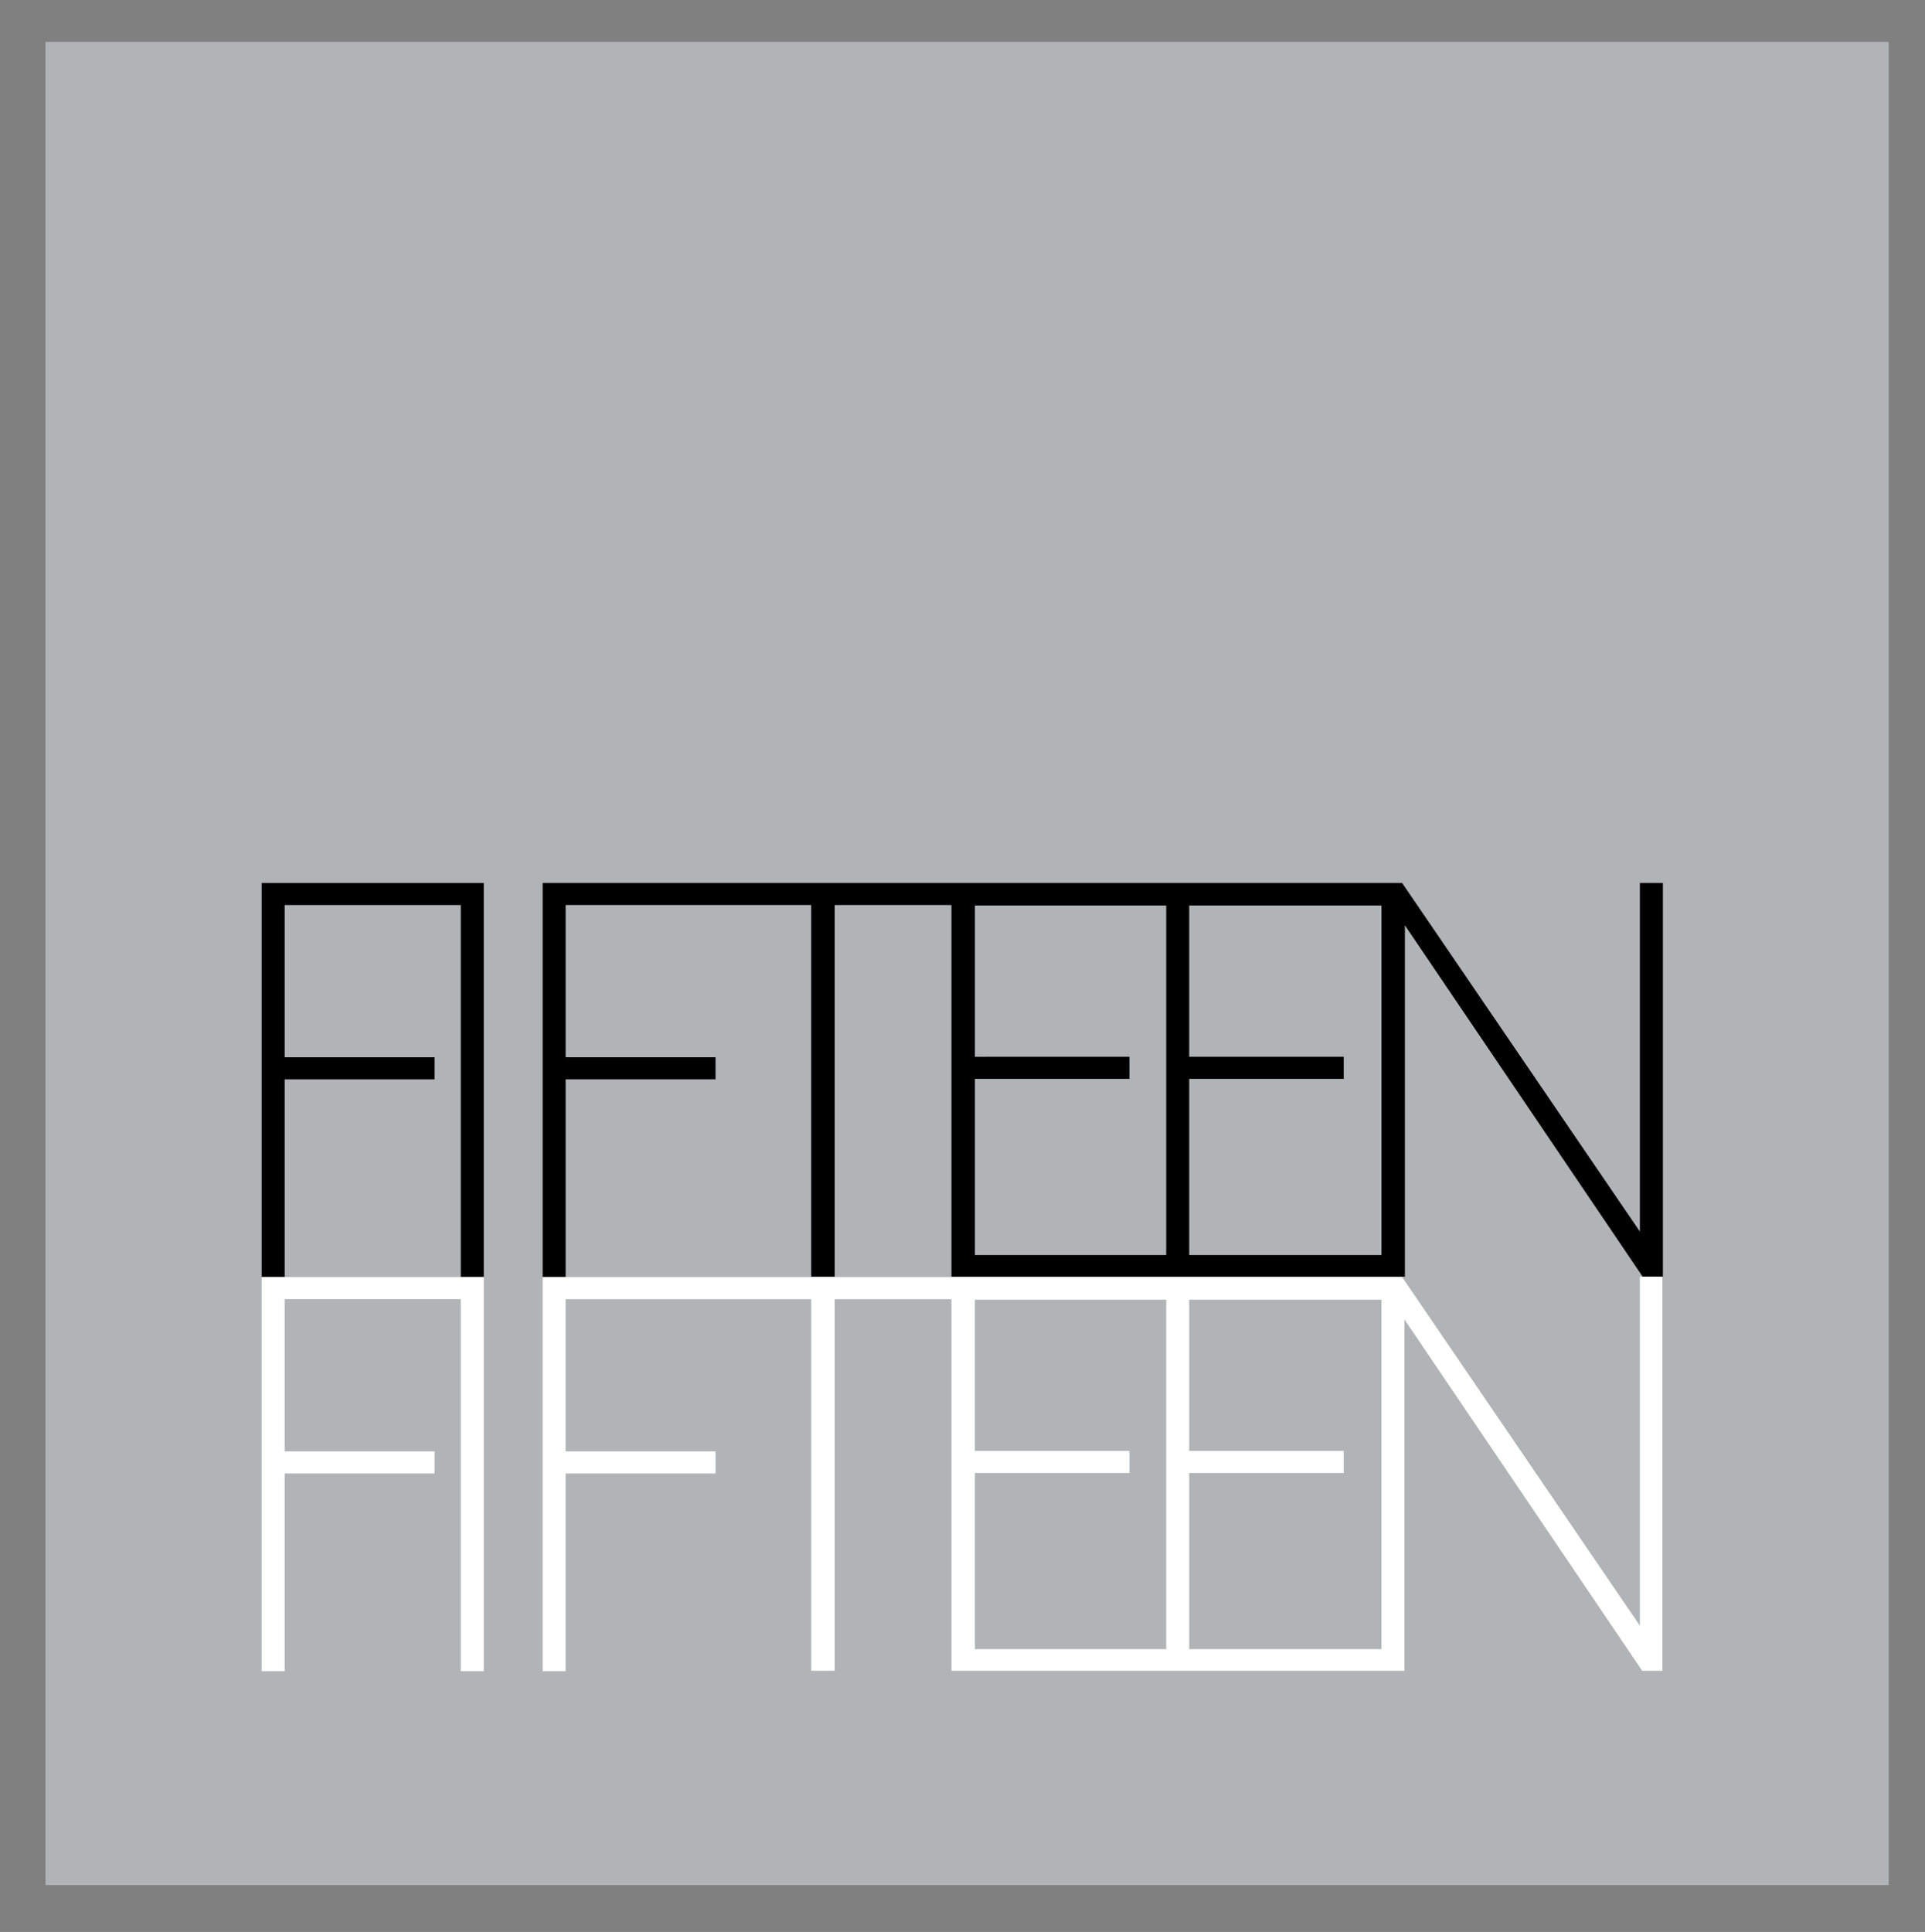
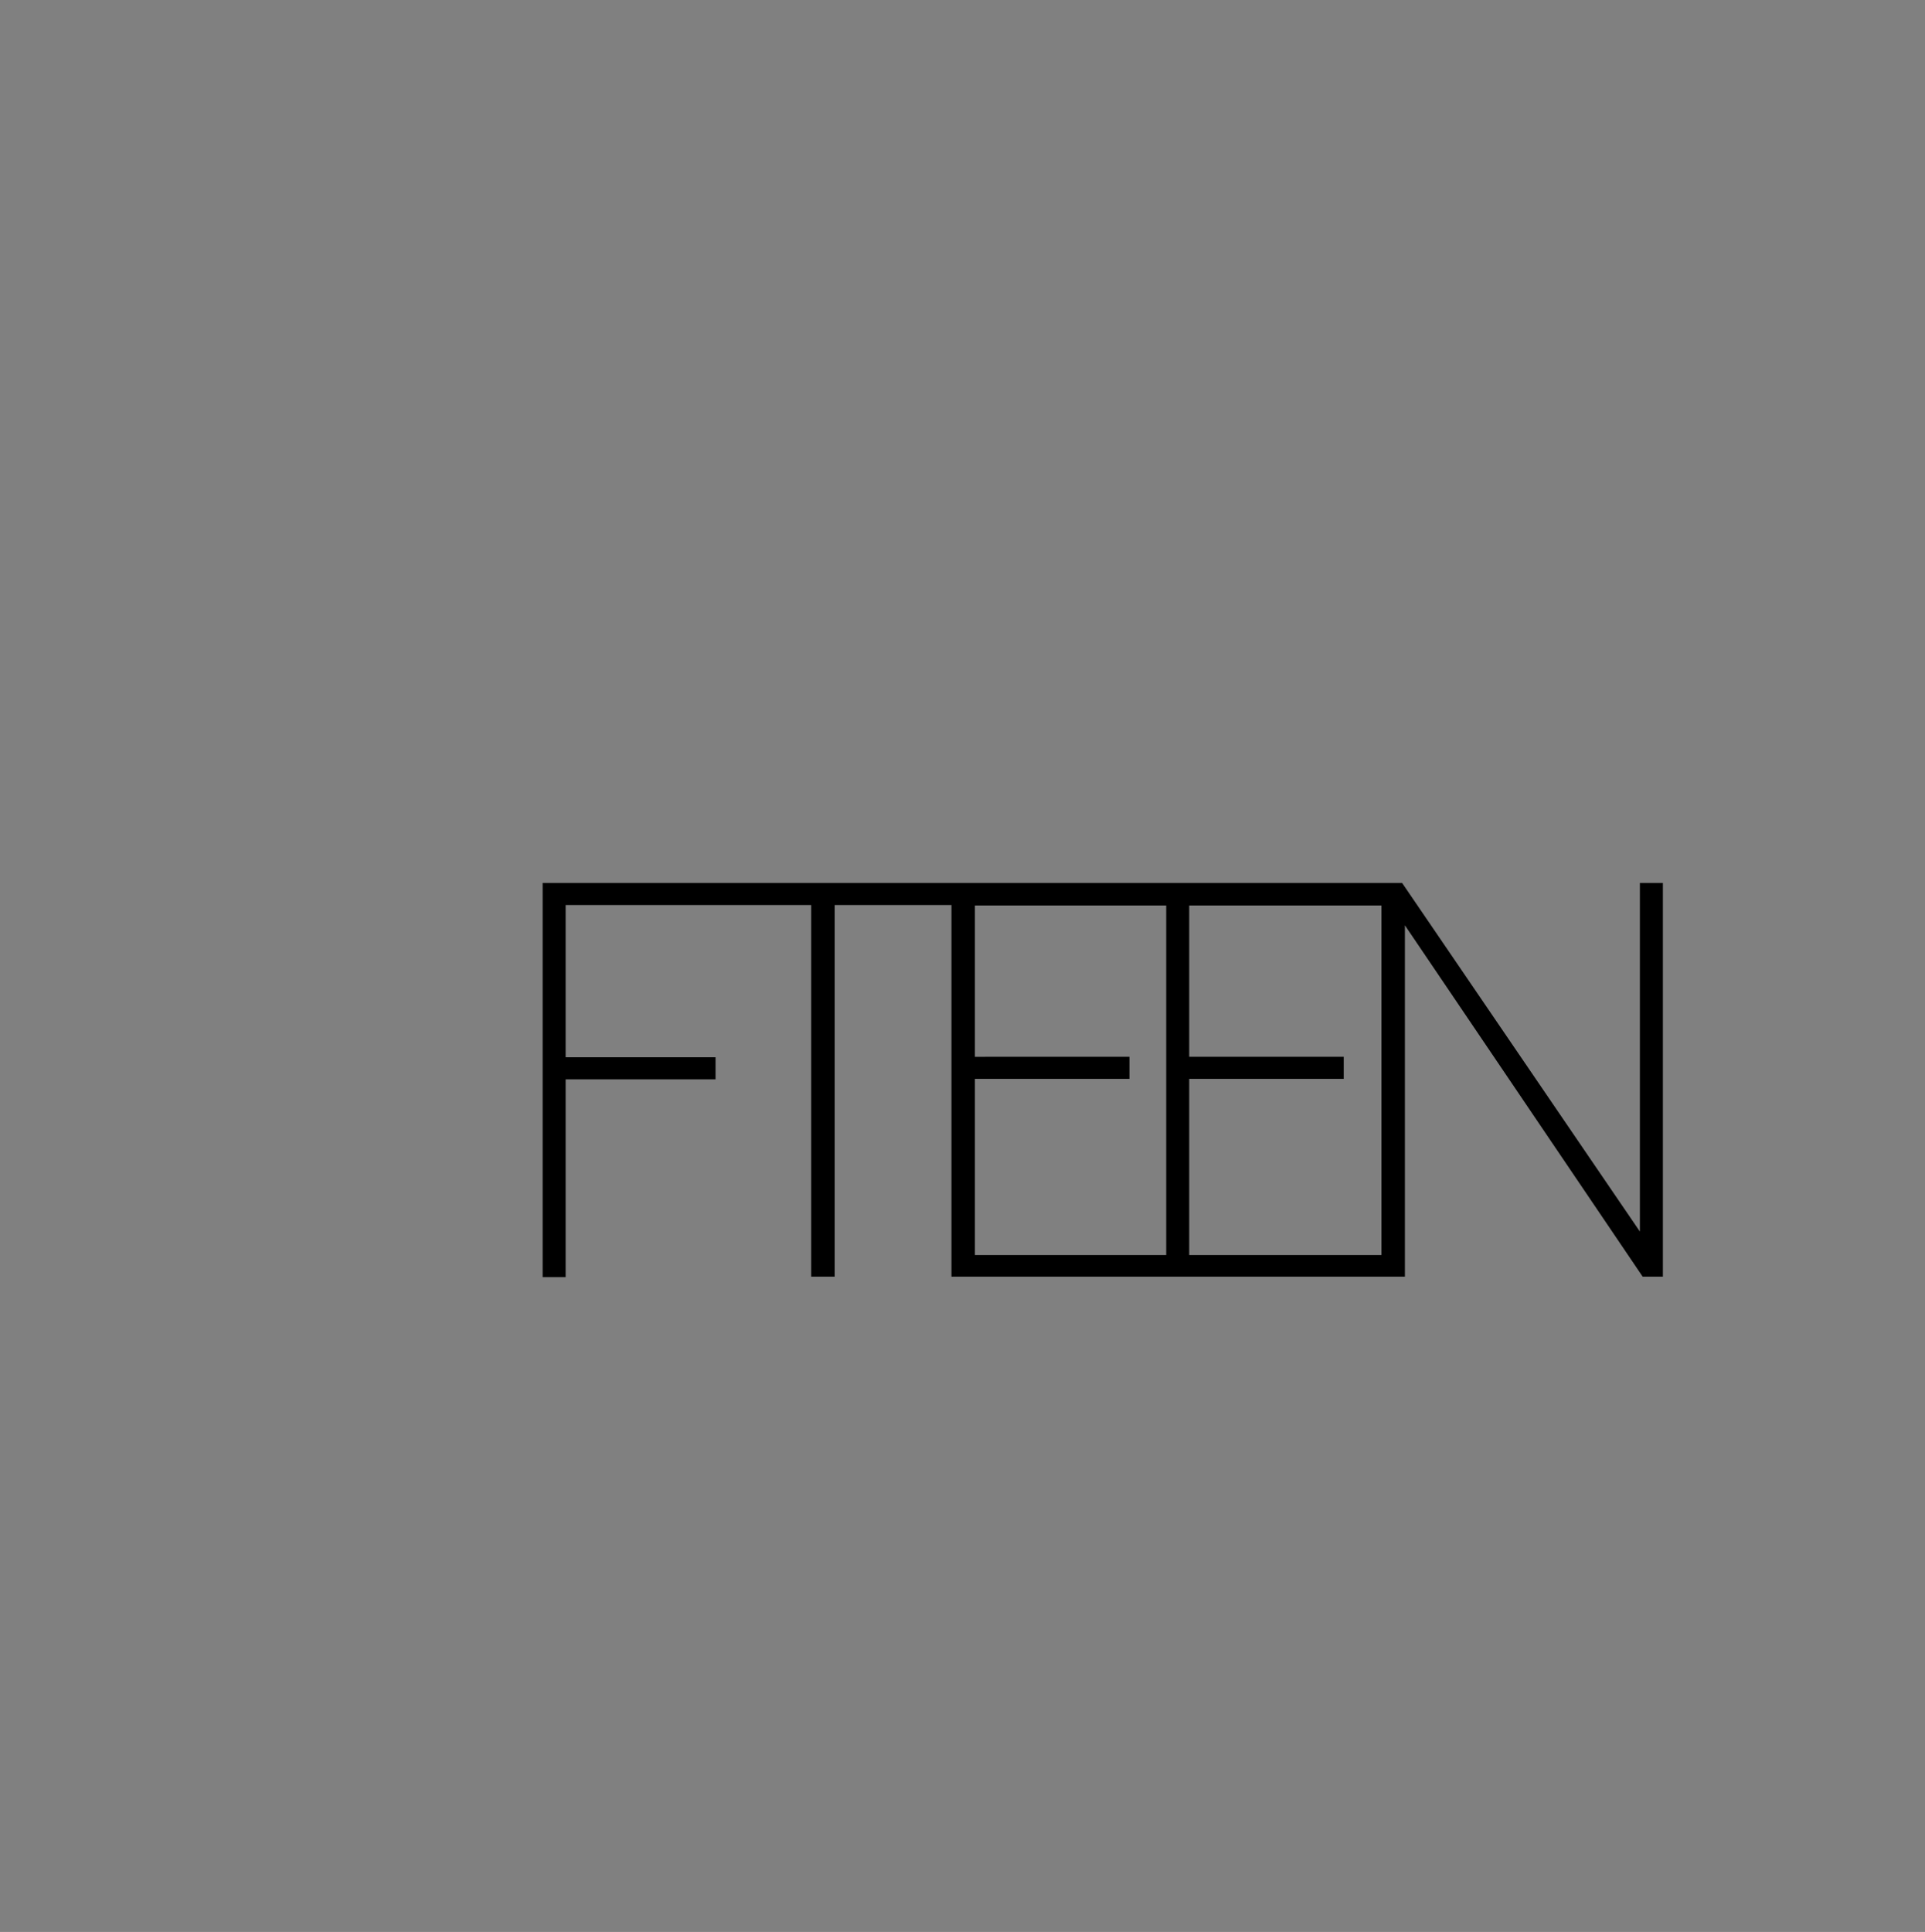
<svg xmlns="http://www.w3.org/2000/svg" id="Layer_1" x="0px" y="0px" viewBox="0 0 418.6 420.1" style="enable-background:new 0 0 418.6 420.1;" xml:space="preserve">
  <rect x="0" y="0" width="418.6" height="420.1" fill="#808080" stroke="none" />
  <style type="text/css">	.st0{fill:#B1B4B6;}	.st1{fill:#FFFFFF;}</style>
-   <rect x="9.9" y="9.1" class="st0" width="400.8" height="400.8" />
-   <polygon points="56.9,192 56.9,277.7 61.9,277.7 61.9,234.7 94.5,234.7 94.5,229.9 61.9,229.9 61.9,196.8 100.2,196.8 100.2,277.7  105.2,277.7 105.2,196.8 105.2,192 100.2,192 " />
  <path d="M258.6,234.6h33.6v-4.8h-33.6v-32.9h41.8v76h-41.8V234.6z M212,272.9v-38.3h33.6v-4.8H212v-32.9h41.6v76H212z M356.6,192 v75.8L304.9,192h-1.9h-2.5h-44.2h-2.7h-43.7h-3h-40.5h-18.5H118v85.7h5v-43h32.6v-4.8h-32.6v-33.1h24.8h18.5h10.1v80.8h5.1v-80.8 h25.4v80.8h46.7h3.5h43.4h3.3h1.7v-76.4l51.7,76.4h4.4V192H356.6z" />
-   <polygon class="st1" points="56.9,363.4 61.9,363.4 61.9,320.4 94.5,320.4 94.5,315.6 61.9,315.6 61.9,282.5 100.2,282.5  100.2,363.4 105.2,363.4 105.2,277.7 56.9,277.7 " />
-   <path class="st1" d="M212,315.5v-32.9h41.6v76H212v-38.3h33.6v-4.8H212z M258.6,315.5v-32.9h41.8v76h-41.8v-38.3h33.6v-4.8H258.6z  M356.6,277.7v75.8l-51.7-75.8H118v85.7h5v-43h32.6v-4.8h-32.6v-33.1h53.4v80.8h5.1v-80.8h25.4v80.8h98.5v-76.4l51.7,76.4h4.4v-85.7 H356.6z" />
</svg>